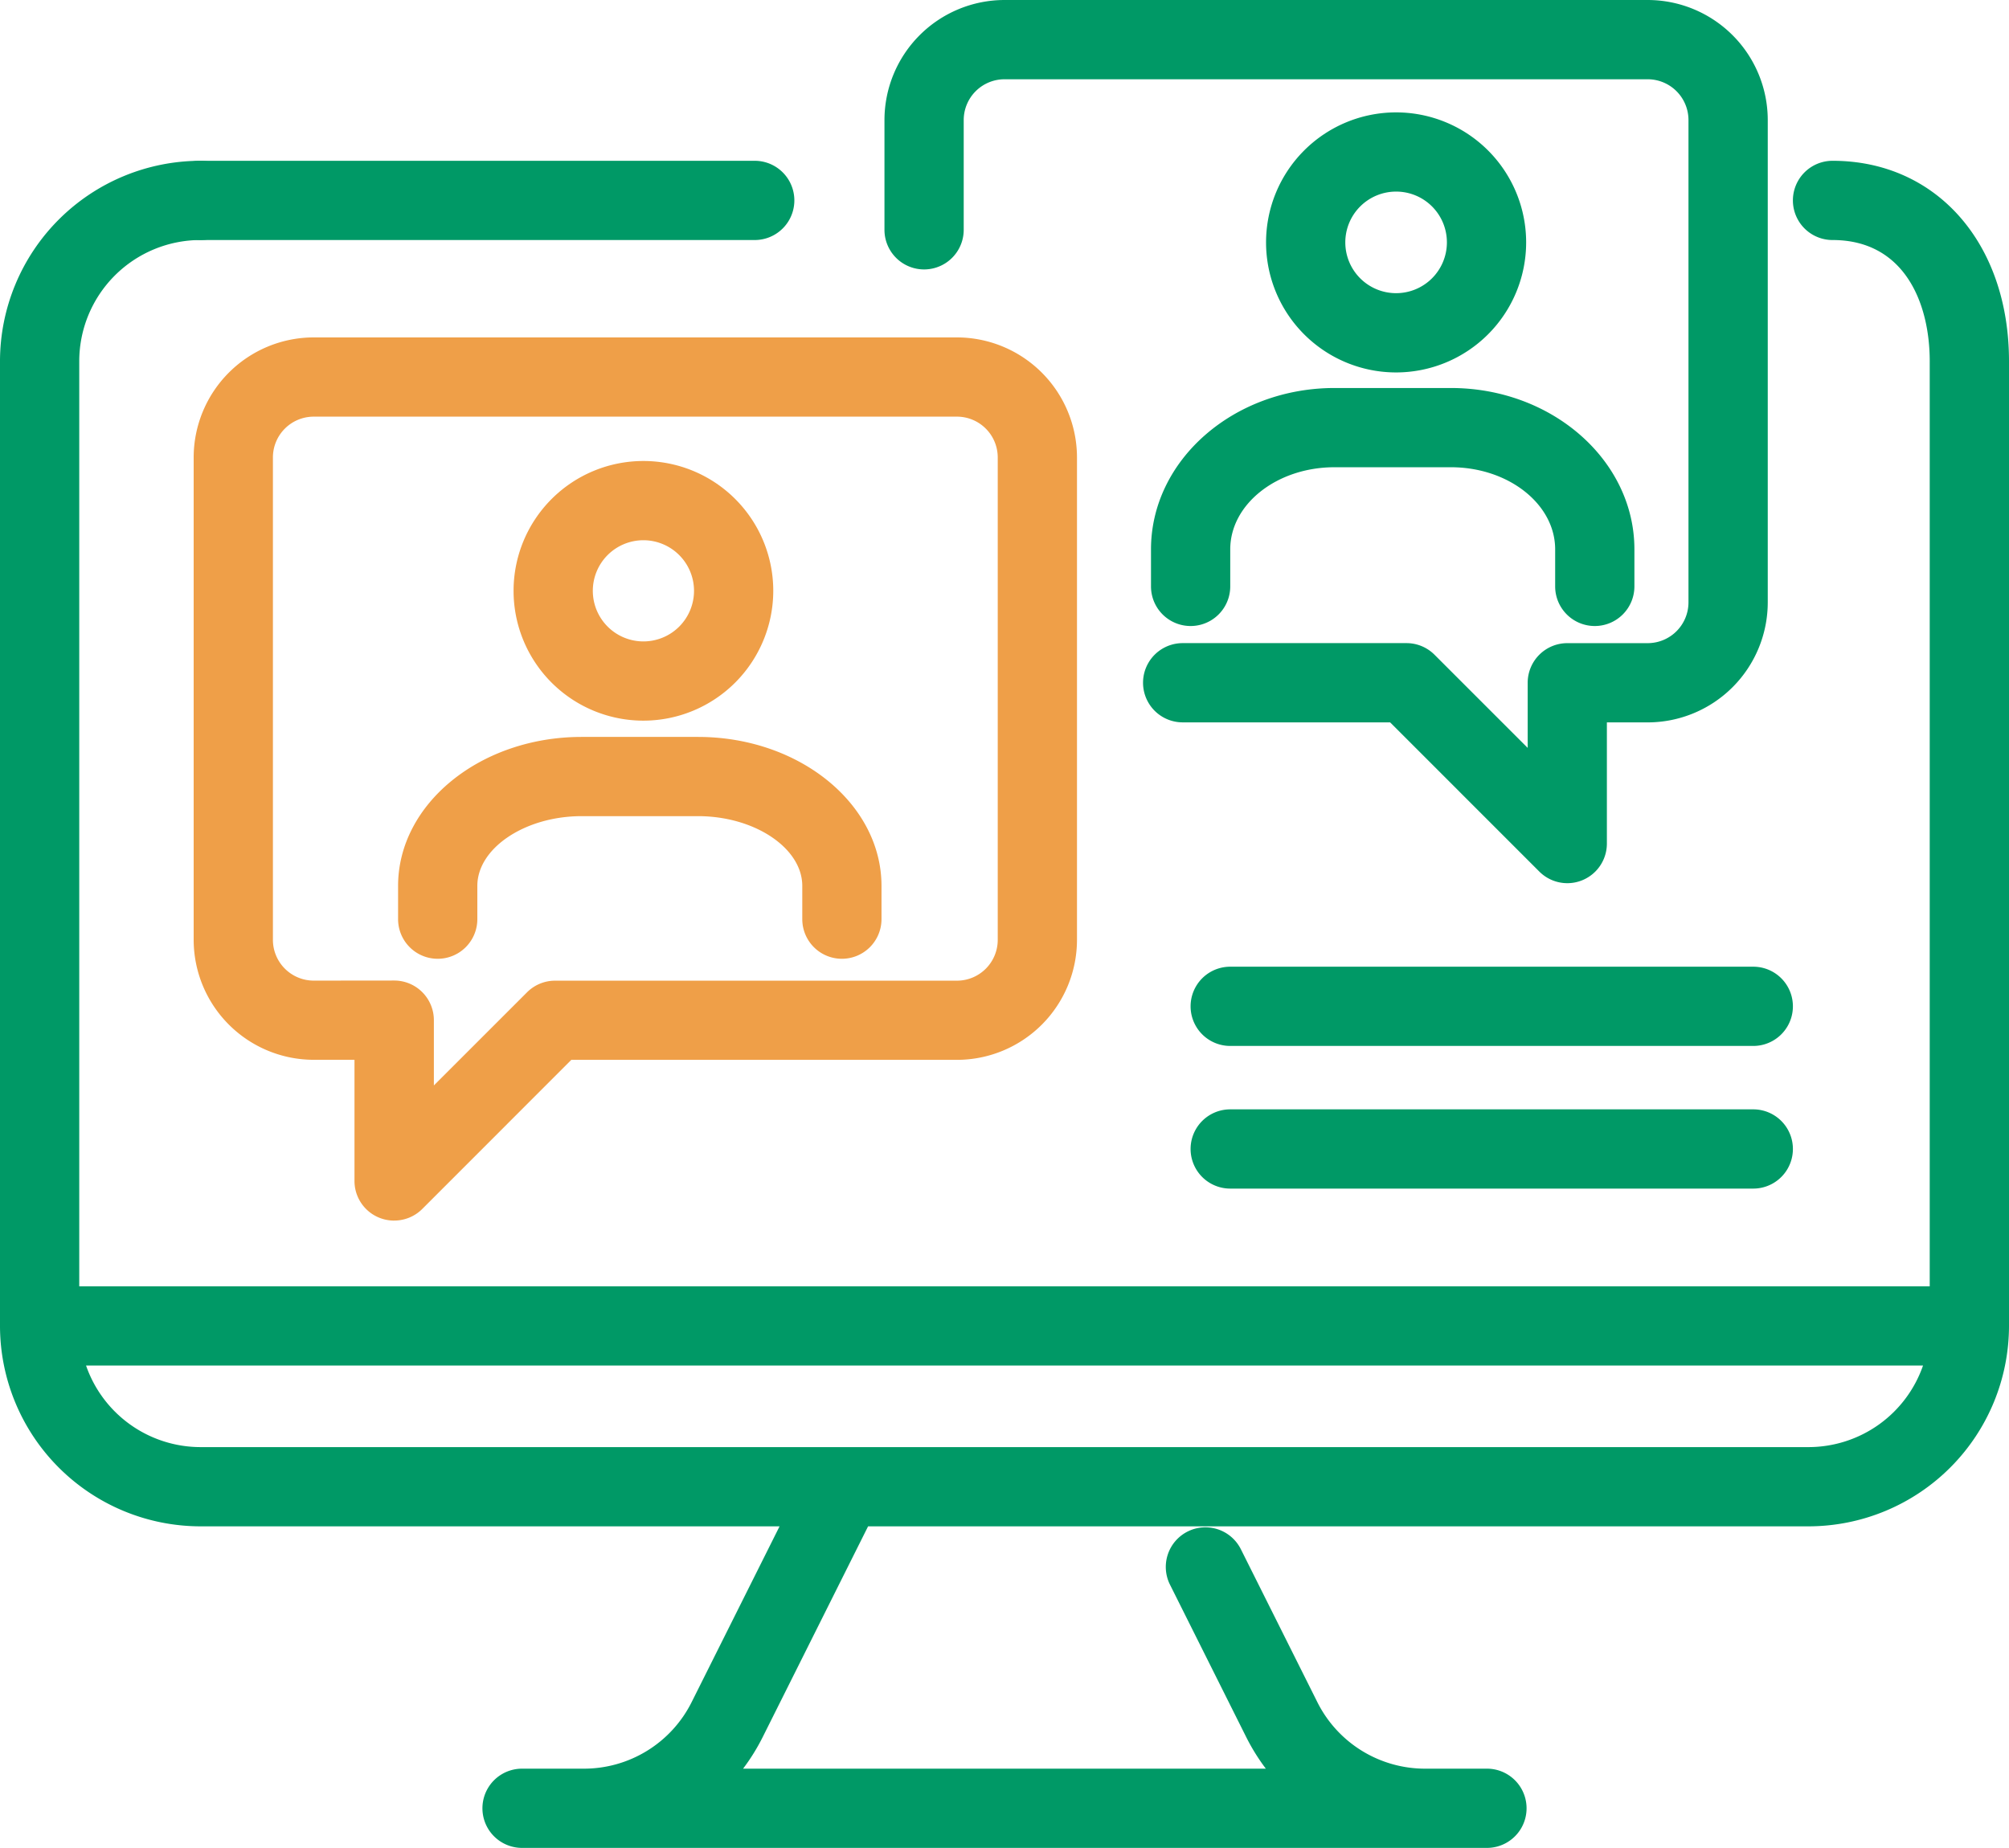
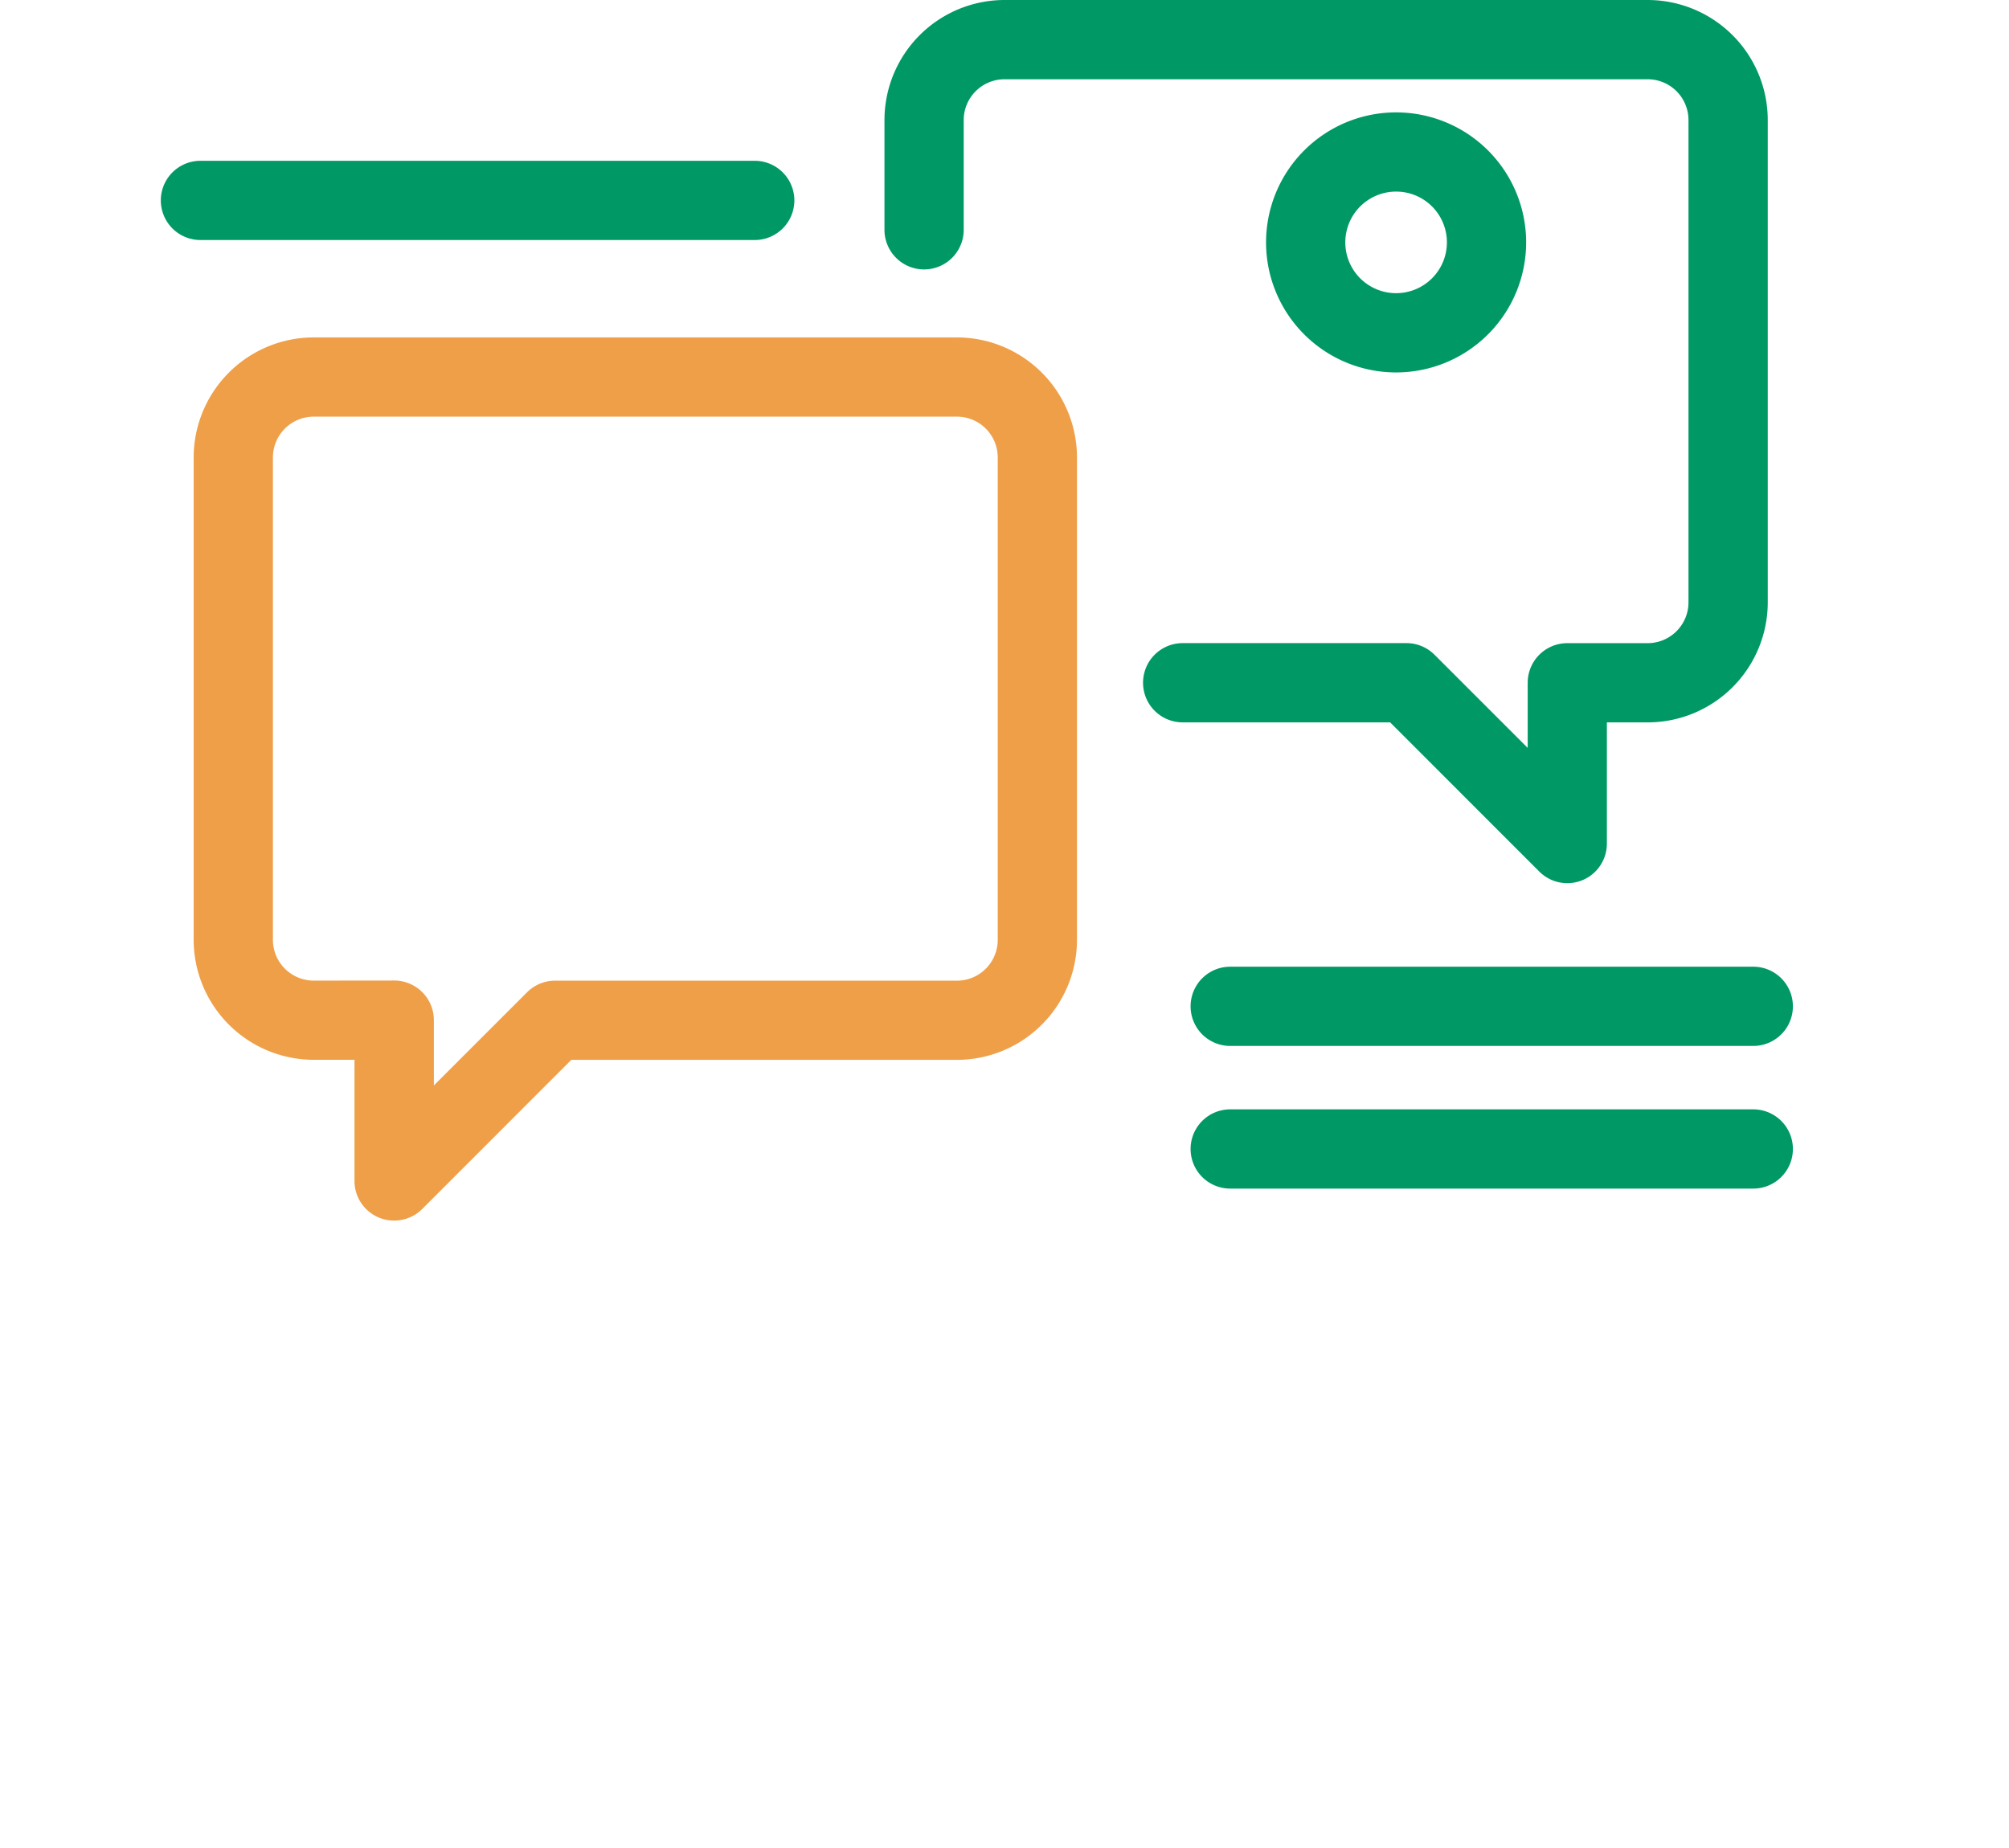
<svg xmlns="http://www.w3.org/2000/svg" width="71.743" height="66" viewBox="0 0 71.743 66">
  <g id="Group_6161" data-name="Group 6161" transform="translate(0)">
    <path id="Path_5330" data-name="Path 5330" d="M31.594,74.127a1.414,1.414,0,0,1-1.414-1.415V68.384H28.723A4.291,4.291,0,0,1,24.437,64.1V46.869a4.292,4.292,0,0,1,4.286-4.286H51.694a4.292,4.292,0,0,1,4.287,4.286V64.1a4.291,4.291,0,0,1-4.287,4.286H37.923L32.6,73.712a1.415,1.415,0,0,1-1,.414m0-8.573a1.416,1.416,0,0,1,1.415,1.415V69.3l3.327-3.327a1.415,1.415,0,0,1,1-.415H51.694A1.458,1.458,0,0,0,53.151,64.1V46.869a1.458,1.458,0,0,0-1.457-1.456H28.723a1.458,1.458,0,0,0-1.456,1.456V64.1a1.458,1.458,0,0,0,1.456,1.456Z" transform="translate(-17.521 -30.532)" fill="#ef9f48" />
-     <path id="Path_5331" data-name="Path 5331" d="M69.44,67.453a4.637,4.637,0,1,1,4.637-4.637,4.642,4.642,0,0,1-4.637,4.637m0-6.444a1.807,1.807,0,1,0,1.807,1.807,1.809,1.809,0,0,0-1.807-1.807" transform="translate(-46.463 -41.714)" fill="#ef9f48" />
-     <path id="Path_5332" data-name="Path 5332" d="M66.08,100.924a1.415,1.415,0,0,1-1.415-1.415V98.321c0-1.35-1.7-2.491-3.723-2.491H56.784c-2.018,0-3.723,1.141-3.723,2.491v1.188a1.415,1.415,0,0,1-2.83,0V98.321c0-2.934,2.94-5.321,6.553-5.321h4.157c3.613,0,6.553,2.387,6.553,5.321v1.188a1.415,1.415,0,0,1-1.415,1.415" transform="translate(-36.015 -66.68)" fill="#ef9f48" />
    <path id="Path_5333" data-name="Path 5333" d="M164.44,23.468a4.644,4.644,0,1,1,4.637-4.644,4.646,4.646,0,0,1-4.637,4.644m0-6.459a1.814,1.814,0,1,0,1.807,1.814,1.812,1.812,0,0,0-1.807-1.814" transform="translate(-114.577 -10.166)" fill="#096" />
-     <path id="Path_5334" data-name="Path 5334" d="M161.08,57.465a1.415,1.415,0,0,1-1.415-1.415V54.727c0-1.617-1.67-2.933-3.723-2.933h-4.157c-2.053,0-3.723,1.316-3.723,2.933v1.323a1.415,1.415,0,1,1-2.83,0V54.727c0-3.178,2.94-5.763,6.553-5.763h4.157c3.614,0,6.553,2.585,6.553,5.763v1.323a1.415,1.415,0,0,1-1.415,1.415" transform="translate(-104.129 -35.106)" fill="#096" />
    <path id="Path_5335" data-name="Path 5335" d="M135.988,31.544a1.415,1.415,0,0,1-1-.414L129.659,25.8h-7.408a1.415,1.415,0,0,1,0-2.83h7.994a1.415,1.415,0,0,1,1,.415l3.327,3.327V24.386a1.415,1.415,0,0,1,1.415-1.415h2.871a1.458,1.458,0,0,0,1.456-1.456V4.287a1.458,1.458,0,0,0-1.456-1.456H115.888a1.458,1.458,0,0,0-1.456,1.456V8.208a1.415,1.415,0,1,1-2.83,0V4.287A4.291,4.291,0,0,1,115.888,0h22.971a4.291,4.291,0,0,1,4.286,4.286V21.515a4.291,4.291,0,0,1-4.286,4.286H137.4v4.328a1.414,1.414,0,0,1-1.415,1.415" transform="translate(-80.017 0)" fill="#096" />
-     <path id="Path_5336" data-name="Path 5336" d="M65.441,20.292a1.415,1.415,0,1,0,0,2.83c2.559,0,3.471,2.236,3.471,4.328V60.491H2.83V27.45a4.332,4.332,0,0,1,4.328-4.328,1.415,1.415,0,0,0,0-2.83A7.166,7.166,0,0,0,0,27.45V61.906a7.166,7.166,0,0,0,7.158,7.158H27.839l-3.132,6.263a4.3,4.3,0,0,1-3.871,2.392H18.643a1.415,1.415,0,1,0,0,2.83H53.1a1.415,1.415,0,0,0,0-2.83H50.906a4.3,4.3,0,0,1-3.871-2.393l-2.72-5.439a1.415,1.415,0,1,0-2.531,1.266l2.72,5.439a7.266,7.266,0,0,0,.7,1.127H26.536a7.244,7.244,0,0,0,.7-1.127L31,69.064H64.585a7.166,7.166,0,0,0,7.158-7.158V27.45c0-4.214-2.591-7.158-6.3-7.158m-.856,45.942H7.158a4.332,4.332,0,0,1-4.085-2.913h65.6a4.332,4.332,0,0,1-4.085,2.913" transform="translate(0 -14.549)" fill="#096" />
    <path id="Path_5337" data-name="Path 5337" d="M41.5,23.122H21.706a1.415,1.415,0,0,1,0-2.83H41.5a1.415,1.415,0,0,1,0,2.83" transform="translate(-14.548 -14.549)" fill="#096" />
    <path id="Path_5338" data-name="Path 5338" d="M170.325,124.83H151.646a1.415,1.415,0,1,1,0-2.83h18.679a1.415,1.415,0,0,1,0,2.83" transform="translate(-107.714 -87.473)" fill="#096" />
    <path id="Path_5339" data-name="Path 5339" d="M170.325,142.83H151.646a1.415,1.415,0,1,1,0-2.83h18.679a1.415,1.415,0,1,1,0,2.83" transform="translate(-107.714 -100.378)" fill="#096" />
    <rect id="Rectangle_1765" data-name="Rectangle 1765" width="71.743" height="66" fill="none" />
  </g>
</svg>